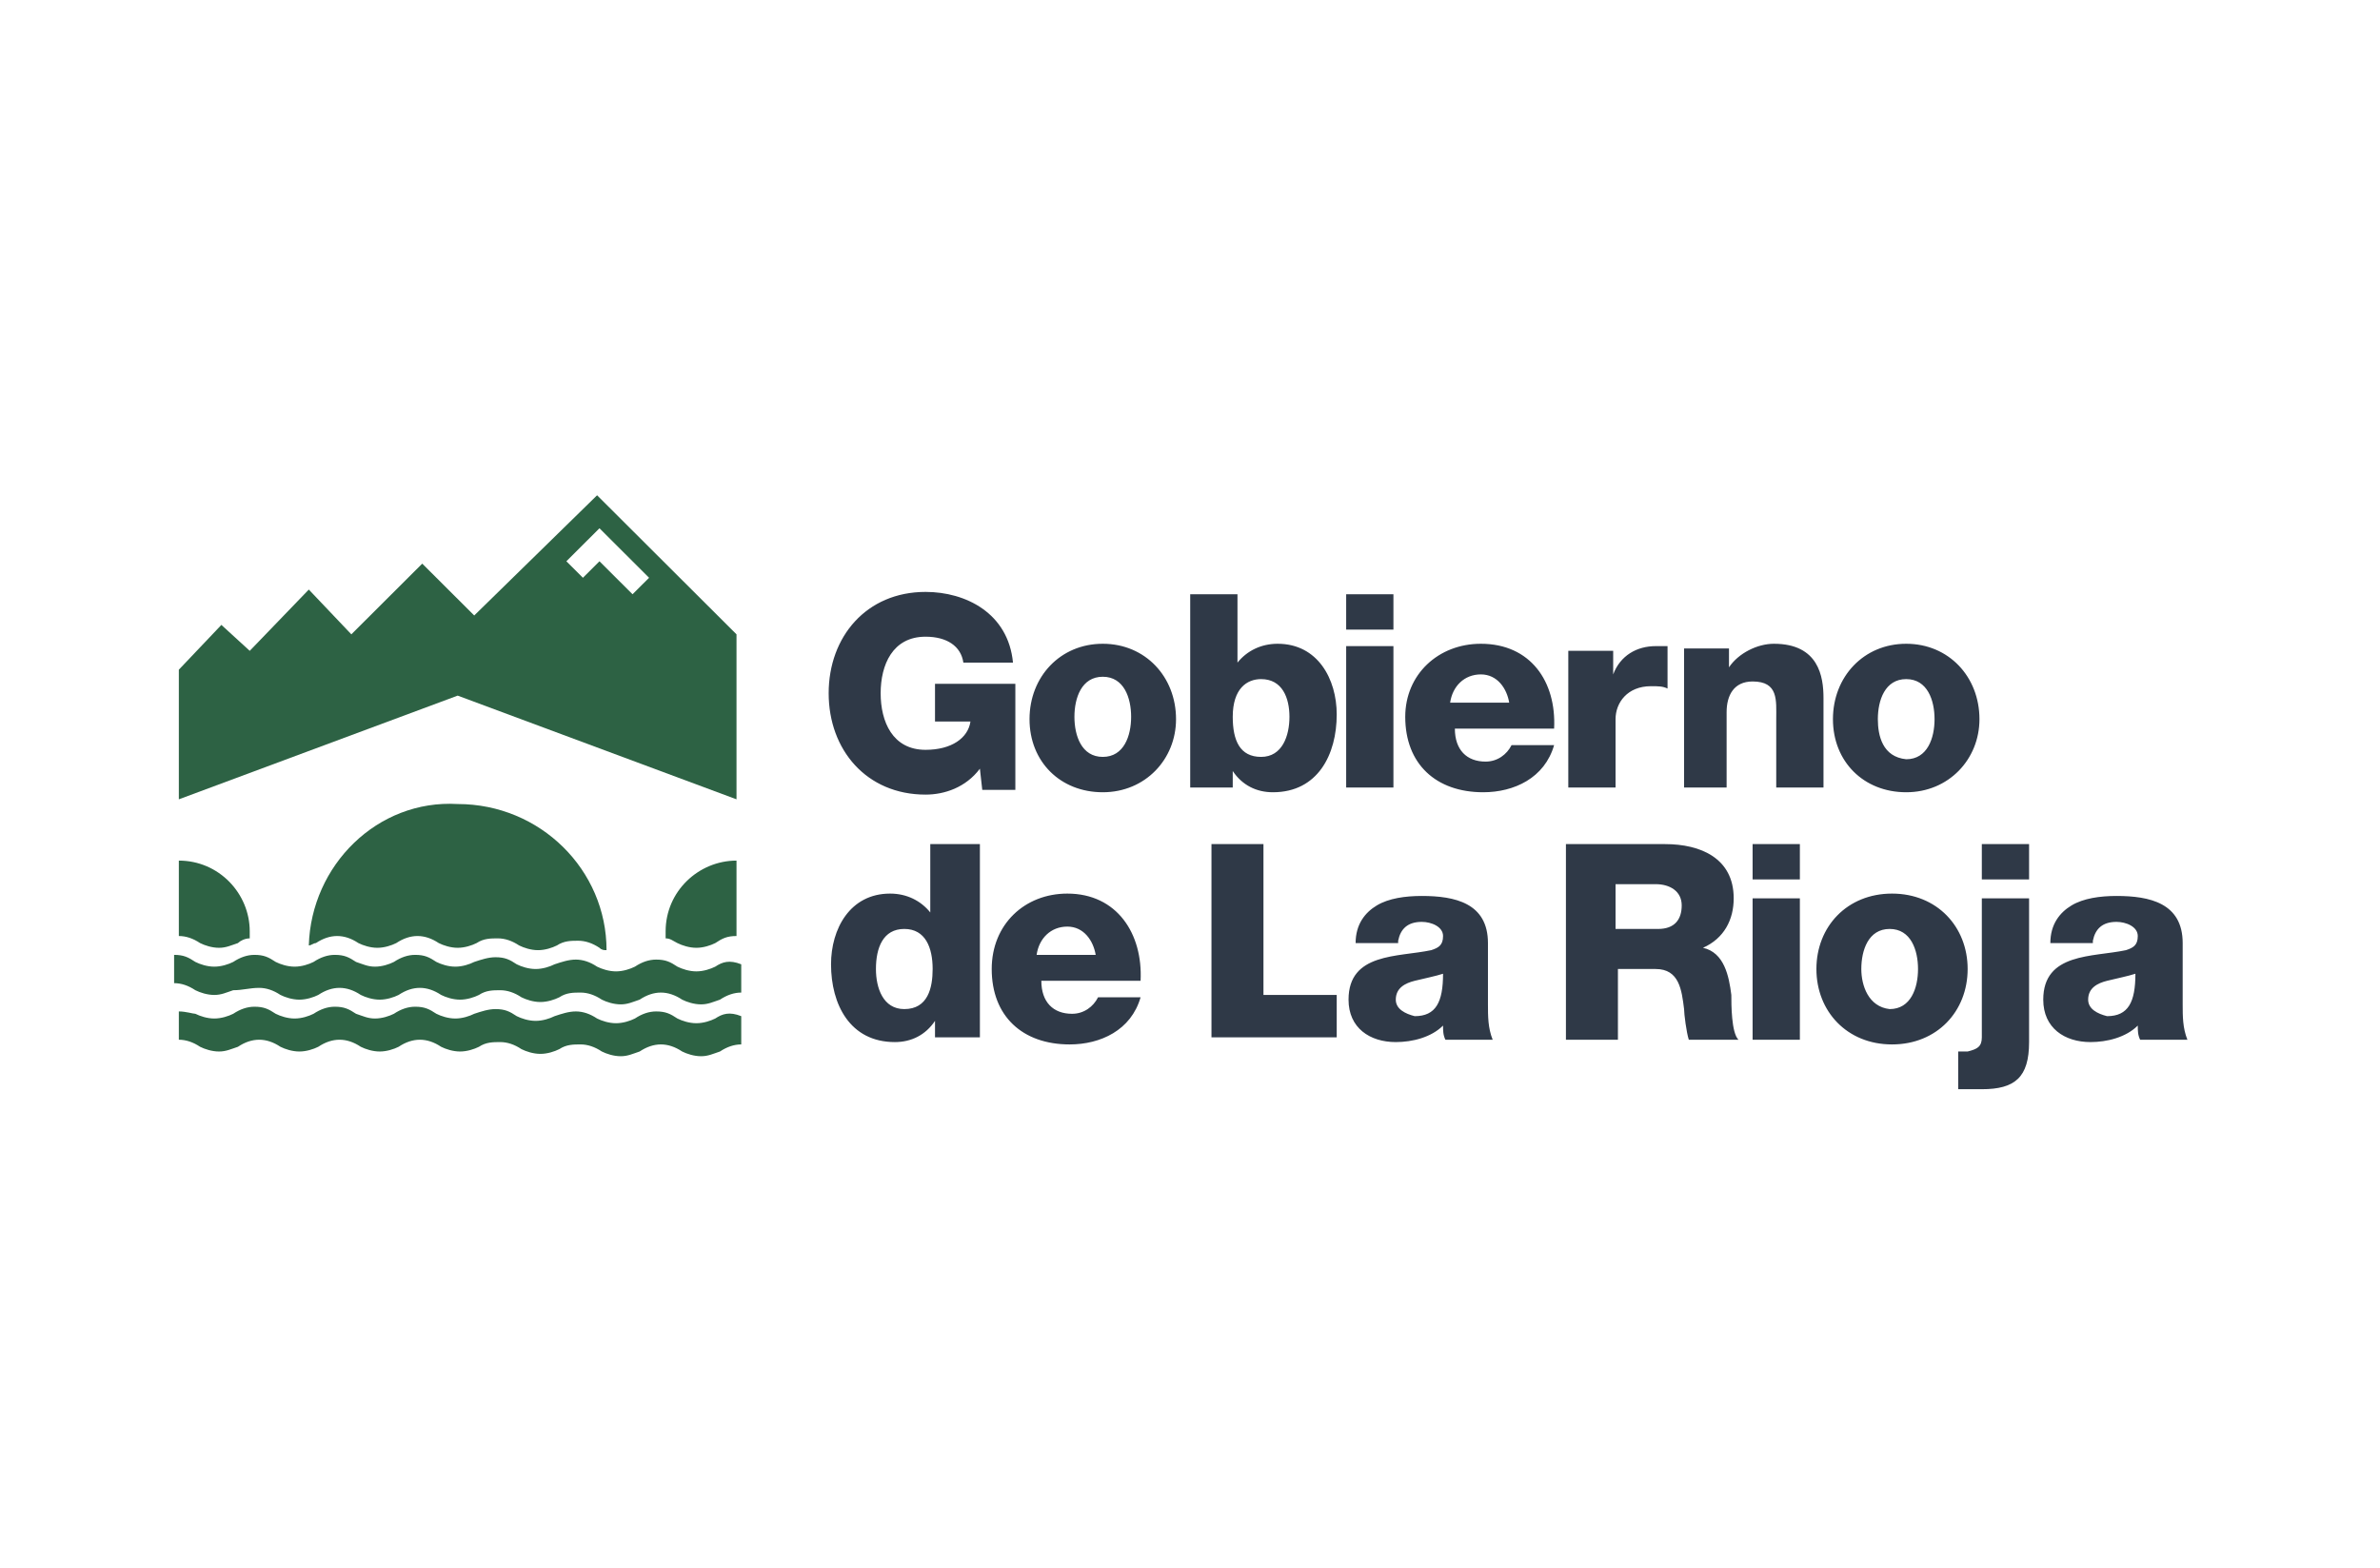
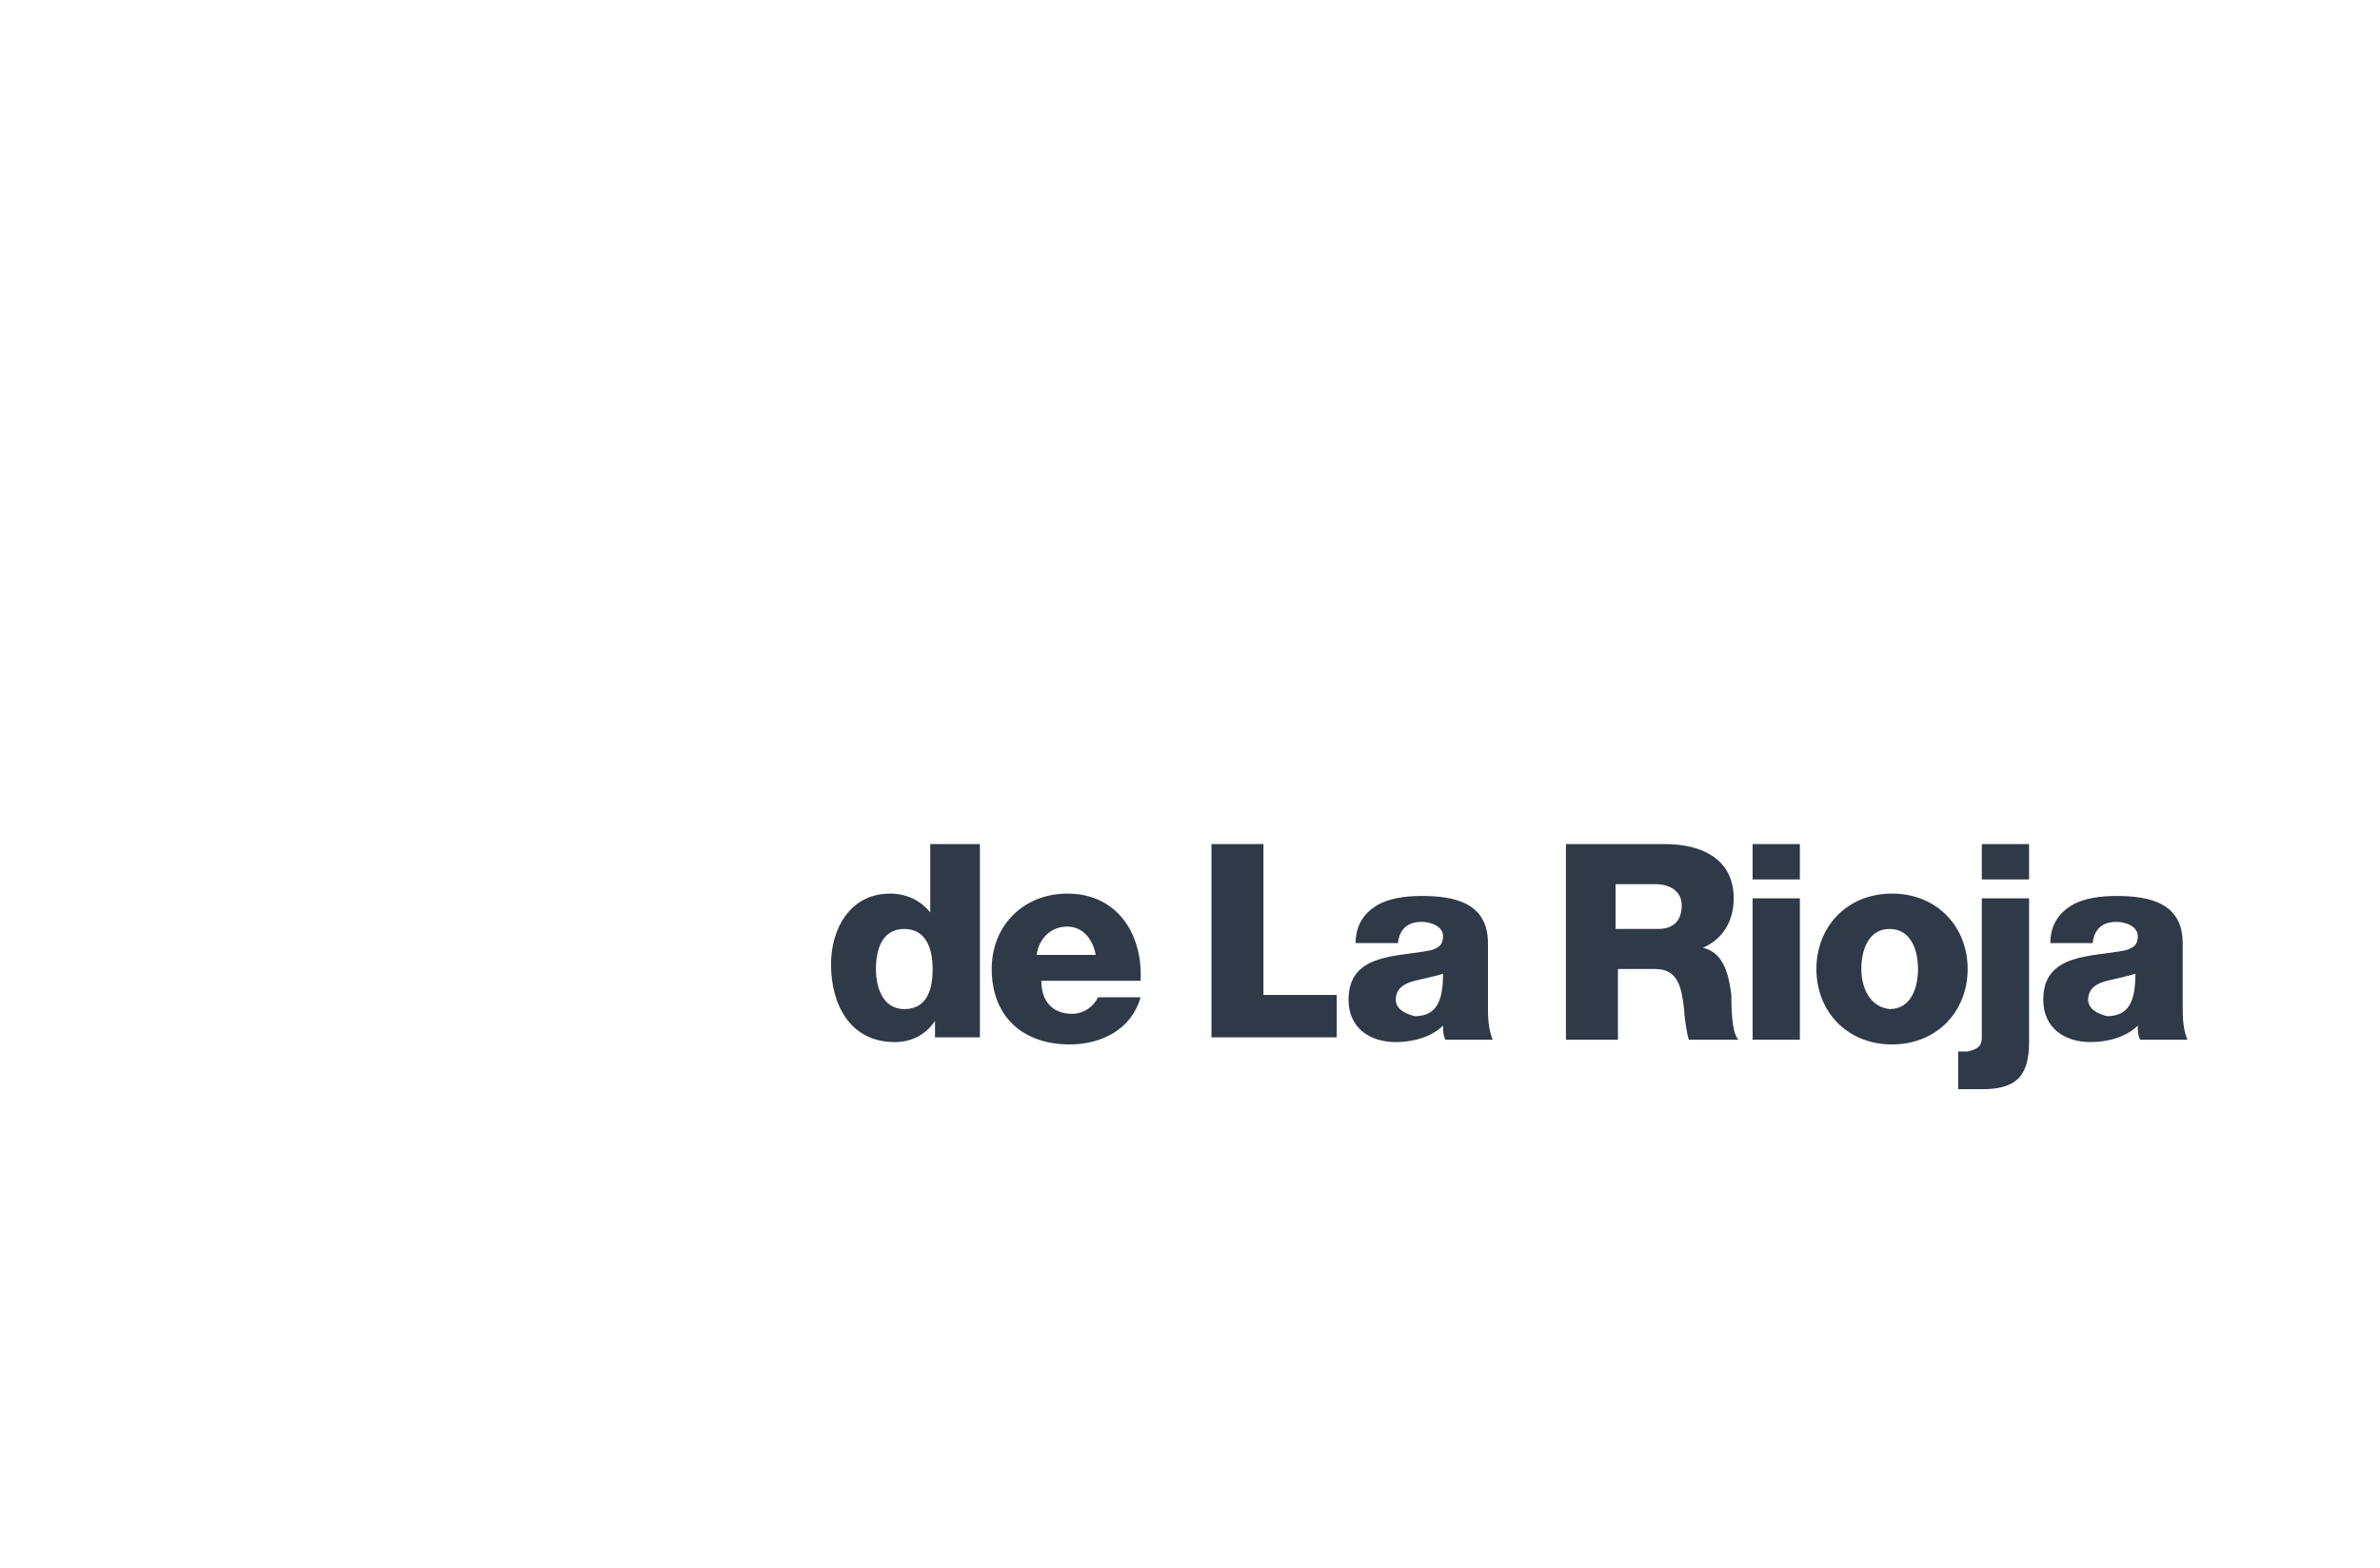
<svg xmlns="http://www.w3.org/2000/svg" width="173" height="114" viewBox="0 0 173 114" fill="none">
-   <rect width="173" height="114" fill="white" />
-   <path d="M33.268 50.562L13 58.1V48.677L16.092 45.422L18.153 47.307L22.447 42.853L25.539 46.108L30.692 40.968L34.471 44.737L43.402 36L53.536 46.108V58.1L33.268 50.562ZM41.169 40.797L42.372 41.996L43.574 40.797L45.979 43.195L47.181 41.996L43.574 38.398L41.169 40.797ZM51.991 68.55C52.506 68.207 52.849 68.036 53.536 68.036V62.554C50.788 62.554 48.384 64.781 48.384 67.693C48.384 67.865 48.384 68.036 48.384 68.207C48.727 68.207 48.899 68.379 49.242 68.55C49.586 68.721 50.101 68.892 50.617 68.892C51.132 68.892 51.647 68.721 51.991 68.55ZM15.92 68.892C16.435 68.892 16.779 68.721 17.294 68.55C17.466 68.379 17.809 68.207 18.153 68.207C18.153 68.036 18.153 67.865 18.153 67.693C18.153 64.952 15.92 62.554 13 62.554V68.036C13.515 68.036 14.031 68.207 14.546 68.55C14.889 68.721 15.405 68.892 15.92 68.892ZM51.991 74.032C51.647 74.203 51.132 74.374 50.617 74.374C50.101 74.374 49.586 74.203 49.242 74.032C48.727 73.689 48.384 73.518 47.697 73.518C47.181 73.518 46.666 73.689 46.151 74.032C45.807 74.203 45.292 74.374 44.776 74.374C44.261 74.374 43.746 74.203 43.402 74.032C42.887 73.689 42.372 73.518 41.856 73.518C41.341 73.518 40.826 73.689 40.311 73.861C39.967 74.032 39.452 74.203 38.937 74.203C38.421 74.203 37.906 74.032 37.562 73.861C37.047 73.518 36.704 73.347 36.017 73.347C35.501 73.347 34.986 73.518 34.471 73.689C34.127 73.861 33.612 74.032 33.096 74.032C32.581 74.032 32.066 73.861 31.722 73.689C31.207 73.347 30.864 73.175 30.177 73.175C29.661 73.175 29.146 73.347 28.631 73.689C28.287 73.861 27.772 74.032 27.256 74.032C26.741 74.032 26.398 73.861 25.882 73.689C25.367 73.347 25.024 73.175 24.337 73.175C23.821 73.175 23.306 73.347 22.791 73.689C22.447 73.861 21.932 74.032 21.416 74.032C20.901 74.032 20.386 73.861 20.042 73.689C19.527 73.347 19.184 73.175 18.497 73.175C17.981 73.175 17.466 73.347 16.951 73.689C16.607 73.861 16.092 74.032 15.576 74.032C15.061 74.032 14.546 73.861 14.202 73.689C14.031 73.689 13.515 73.518 13 73.518V75.574C13.515 75.574 14.031 75.745 14.546 76.088C14.889 76.259 15.405 76.43 15.92 76.43C16.435 76.43 16.779 76.259 17.294 76.088C17.809 75.745 18.325 75.574 18.84 75.574C19.355 75.574 19.871 75.745 20.386 76.088C20.729 76.259 21.245 76.43 21.76 76.43C22.275 76.43 22.791 76.259 23.134 76.088C23.649 75.745 24.165 75.574 24.68 75.574C25.195 75.574 25.711 75.745 26.226 76.088C26.569 76.259 27.085 76.43 27.6 76.43C28.115 76.43 28.631 76.259 28.974 76.088C29.489 75.745 30.005 75.574 30.52 75.574C31.035 75.574 31.551 75.745 32.066 76.088C32.409 76.259 32.925 76.43 33.44 76.43C33.955 76.43 34.471 76.259 34.814 76.088C35.329 75.745 35.845 75.745 36.36 75.745C36.875 75.745 37.391 75.916 37.906 76.259C38.249 76.43 38.765 76.602 39.28 76.602C39.795 76.602 40.311 76.43 40.654 76.259C41.169 75.916 41.685 75.916 42.2 75.916C42.715 75.916 43.231 76.088 43.746 76.43C44.089 76.602 44.605 76.773 45.12 76.773C45.635 76.773 45.979 76.602 46.494 76.43C47.009 76.088 47.525 75.916 48.04 75.916C48.555 75.916 49.071 76.088 49.586 76.43C49.929 76.602 50.445 76.773 50.96 76.773C51.475 76.773 51.819 76.602 52.334 76.43C52.849 76.088 53.365 75.916 53.88 75.916V73.861C53.021 73.518 52.506 73.689 51.991 74.032ZM51.991 70.263C51.647 70.434 51.132 70.606 50.617 70.606C50.101 70.606 49.586 70.434 49.242 70.263C48.727 69.92 48.384 69.749 47.697 69.749C47.181 69.749 46.666 69.92 46.151 70.263C45.807 70.434 45.292 70.606 44.776 70.606C44.261 70.606 43.746 70.434 43.402 70.263C42.887 69.92 42.372 69.749 41.856 69.749C41.341 69.749 40.826 69.92 40.311 70.092C39.967 70.263 39.452 70.434 38.937 70.434C38.421 70.434 37.906 70.263 37.562 70.092C37.047 69.749 36.704 69.578 36.017 69.578C35.501 69.578 34.986 69.749 34.471 69.92C34.127 70.092 33.612 70.263 33.096 70.263C32.581 70.263 32.066 70.092 31.722 69.92C31.207 69.578 30.864 69.406 30.177 69.406C29.661 69.406 29.146 69.578 28.631 69.92C28.287 70.092 27.772 70.263 27.256 70.263C26.741 70.263 26.398 70.092 25.882 69.92C25.367 69.578 25.024 69.406 24.337 69.406C23.821 69.406 23.306 69.578 22.791 69.92C22.447 70.092 21.932 70.263 21.416 70.263C20.901 70.263 20.386 70.092 20.042 69.92C19.527 69.578 19.184 69.406 18.497 69.406C17.981 69.406 17.466 69.578 16.951 69.92C16.607 70.092 16.092 70.263 15.576 70.263C15.061 70.263 14.546 70.092 14.202 69.92C13.687 69.578 13.344 69.406 12.656 69.406V71.462C13.172 71.462 13.687 71.633 14.202 71.976C14.546 72.147 15.061 72.319 15.576 72.319C16.092 72.319 16.435 72.147 16.951 71.976C17.638 71.976 18.153 71.805 18.84 71.805C19.355 71.805 19.871 71.976 20.386 72.319C20.729 72.49 21.245 72.661 21.76 72.661C22.275 72.661 22.791 72.49 23.134 72.319C23.649 71.976 24.165 71.805 24.68 71.805C25.195 71.805 25.711 71.976 26.226 72.319C26.569 72.49 27.085 72.661 27.6 72.661C28.115 72.661 28.631 72.49 28.974 72.319C29.489 71.976 30.005 71.805 30.52 71.805C31.035 71.805 31.551 71.976 32.066 72.319C32.409 72.49 32.925 72.661 33.44 72.661C33.955 72.661 34.471 72.49 34.814 72.319C35.329 71.976 35.845 71.976 36.36 71.976C36.875 71.976 37.391 72.147 37.906 72.49C38.249 72.661 38.765 72.833 39.28 72.833C39.795 72.833 40.311 72.661 40.654 72.49C41.169 72.147 41.685 72.147 42.2 72.147C42.715 72.147 43.231 72.319 43.746 72.661C44.089 72.833 44.605 73.004 45.12 73.004C45.635 73.004 45.979 72.833 46.494 72.661C47.009 72.319 47.525 72.147 48.04 72.147C48.555 72.147 49.071 72.319 49.586 72.661C49.929 72.833 50.445 73.004 50.96 73.004C51.475 73.004 51.819 72.833 52.334 72.661C52.849 72.319 53.365 72.147 53.88 72.147V70.092C53.021 69.749 52.506 69.92 51.991 70.263ZM22.447 68.721C22.619 68.721 22.791 68.55 22.962 68.55C23.478 68.207 23.993 68.036 24.508 68.036C25.024 68.036 25.539 68.207 26.054 68.55C26.398 68.721 26.913 68.892 27.428 68.892C27.944 68.892 28.459 68.721 28.802 68.55C29.318 68.207 29.833 68.036 30.348 68.036C30.864 68.036 31.379 68.207 31.894 68.55C32.238 68.721 32.753 68.892 33.268 68.892C33.784 68.892 34.299 68.721 34.642 68.55C35.158 68.207 35.673 68.207 36.188 68.207C36.704 68.207 37.219 68.379 37.734 68.721C38.078 68.892 38.593 69.064 39.108 69.064C39.624 69.064 40.139 68.892 40.482 68.721C40.998 68.379 41.513 68.379 42.028 68.379C42.544 68.379 43.059 68.55 43.574 68.892C43.746 69.064 43.918 69.064 44.089 69.064C44.089 63.239 39.28 58.442 33.268 58.442C27.428 58.1 22.619 62.896 22.447 68.721Z" fill="#2D6244" />
-   <path fill-rule="evenodd" clip-rule="evenodd" d="M73.805 49.705H67.965V52.446H70.541C70.369 53.645 69.167 54.502 67.278 54.502C64.873 54.502 64.014 52.446 64.014 50.39C64.014 48.335 64.873 46.279 67.278 46.279C68.823 46.279 69.854 46.964 70.026 48.163H73.633C73.289 44.566 70.198 43.024 67.278 43.024C62.983 43.024 60.235 46.279 60.235 50.39C60.235 54.502 62.983 57.757 67.278 57.757C68.652 57.757 70.198 57.243 71.228 55.873L71.4 57.414H73.805V49.705V49.705ZM80.16 46.793C77.068 46.793 74.835 49.191 74.835 52.275C74.835 55.358 77.068 57.586 80.16 57.586C83.252 57.586 85.485 55.187 85.485 52.275C85.485 49.191 83.252 46.793 80.16 46.793ZM80.16 55.016C78.614 55.016 78.099 53.474 78.099 52.103C78.099 50.733 78.614 49.191 80.16 49.191C81.706 49.191 82.221 50.733 82.221 52.103C82.221 53.474 81.706 55.016 80.16 55.016ZM86.344 57.243H89.607V56.044C90.294 57.072 91.325 57.586 92.527 57.586C95.79 57.586 97.165 54.845 97.165 51.932C97.165 49.362 95.79 46.793 92.871 46.793C91.668 46.793 90.638 47.307 89.951 48.163V43.195H86.515V57.243H86.344ZM91.668 49.362C93.214 49.362 93.729 50.733 93.729 52.103C93.729 53.474 93.214 55.016 91.668 55.016C90.122 55.016 89.607 53.817 89.607 52.103C89.607 50.048 90.638 49.362 91.668 49.362ZM97.852 57.243H101.287V46.964H97.852V57.243ZM97.852 45.765H101.287V43.195H97.852V45.765ZM105.409 51.076C105.581 49.877 106.44 49.02 107.642 49.02C108.845 49.02 109.532 50.048 109.703 51.076H105.409ZM112.967 52.96C113.139 49.534 111.249 46.793 107.642 46.793C104.551 46.793 102.146 49.02 102.146 52.103C102.146 55.53 104.379 57.586 107.814 57.586C110.047 57.586 112.28 56.558 112.967 54.159H109.875C109.532 54.845 108.845 55.358 107.986 55.358C106.612 55.358 105.753 54.502 105.753 52.96H112.967ZM113.998 57.243H117.433V52.275C117.433 51.076 118.292 49.877 120.009 49.877C120.525 49.877 120.868 49.877 121.212 50.048V46.964C120.868 46.964 120.696 46.964 120.353 46.964C118.979 46.964 117.776 47.649 117.261 49.02V47.307H113.998V57.243V57.243ZM136.499 52.275C136.499 50.904 137.014 49.362 138.56 49.362C140.106 49.362 140.621 50.904 140.621 52.275C140.621 53.645 140.106 55.187 138.56 55.187C136.842 55.016 136.499 53.474 136.499 52.275ZM133.235 52.275C133.235 55.358 135.468 57.586 138.56 57.586C141.652 57.586 143.885 55.187 143.885 52.275C143.885 49.191 141.652 46.793 138.56 46.793C135.468 46.793 133.235 49.191 133.235 52.275ZM122.071 57.243H125.506V51.761C125.506 50.562 126.021 49.534 127.395 49.534C129.285 49.534 129.113 50.904 129.113 52.275V57.243H132.548V50.733C132.548 49.191 132.205 46.793 128.941 46.793C127.739 46.793 126.365 47.478 125.678 48.506V47.135H122.414V57.243H122.071Z" fill="#2F3947" />
  <path fill-rule="evenodd" clip-rule="evenodd" d="M88.061 61.355H91.84V72.319H97.165V75.402H88.061V61.355ZM65.732 67.522C67.278 67.522 67.793 68.892 67.793 70.434C67.793 71.805 67.45 73.347 65.732 73.347C64.186 73.347 63.671 71.805 63.671 70.434C63.671 68.892 64.186 67.522 65.732 67.522ZM71.056 61.355H67.621V66.323C66.934 65.466 65.904 64.952 64.701 64.952C61.781 64.952 60.407 67.522 60.407 70.092C60.407 73.004 61.781 75.745 65.045 75.745C66.247 75.745 67.278 75.231 67.965 74.203V75.402H71.228V61.355H71.056ZM75.351 69.406C75.522 68.207 76.381 67.351 77.584 67.351C78.786 67.351 79.473 68.379 79.645 69.406H75.351ZM82.908 71.291C83.08 67.865 81.191 64.952 77.584 64.952C74.492 64.952 72.087 67.179 72.087 70.434C72.087 73.861 74.32 75.916 77.755 75.916C79.988 75.916 82.221 74.888 82.908 72.49H79.817C79.473 73.175 78.786 73.689 77.927 73.689C76.553 73.689 75.694 72.833 75.694 71.291H82.908ZM101.459 72.661C101.459 71.805 102.146 71.462 102.833 71.291C103.52 71.12 104.379 70.948 104.894 70.777C104.894 72.833 104.379 73.861 102.833 73.861C102.146 73.689 101.459 73.347 101.459 72.661ZM101.631 68.379C101.802 67.522 102.318 67.008 103.348 67.008C104.035 67.008 104.894 67.351 104.894 68.036C104.894 68.721 104.551 68.892 104.035 69.064C101.631 69.578 98.024 69.235 98.024 72.661C98.024 74.717 99.57 75.745 101.459 75.745C102.661 75.745 104.035 75.402 104.894 74.546C104.894 74.888 104.894 75.231 105.066 75.574H108.501C108.158 74.717 108.158 73.861 108.158 73.004V68.55C108.158 65.637 105.753 65.124 103.348 65.124C102.146 65.124 100.944 65.295 100.085 65.809C99.226 66.323 98.539 67.179 98.539 68.55H101.631V68.379ZM113.826 75.574H117.605V70.434H120.353C122.071 70.434 122.242 71.976 122.414 73.347C122.414 73.689 122.586 75.06 122.758 75.574H126.365C125.849 75.06 125.849 73.004 125.849 72.319C125.678 70.948 125.334 69.235 123.788 68.892C125.334 68.207 126.021 66.837 126.021 65.295C126.021 62.382 123.617 61.355 121.04 61.355H113.826V75.574V75.574ZM117.433 64.267H120.353C121.384 64.267 122.242 64.781 122.242 65.809C122.242 66.837 121.727 67.522 120.525 67.522H117.433V64.267V64.267ZM127.395 75.574H130.831V65.295H127.395V75.574ZM127.395 63.924H130.831V61.355H127.395V63.924ZM135.297 70.434C135.297 69.064 135.812 67.522 137.358 67.522C138.904 67.522 139.419 69.064 139.419 70.434C139.419 71.805 138.904 73.347 137.358 73.347C135.812 73.175 135.297 71.633 135.297 70.434ZM132.033 70.434C132.033 73.518 134.266 75.916 137.529 75.916C140.793 75.916 143.026 73.518 143.026 70.434C143.026 67.351 140.793 64.952 137.529 64.952C134.266 64.952 132.033 67.351 132.033 70.434ZM147.492 65.295H144.057V75.402C144.057 76.088 143.713 76.259 143.026 76.43H142.339V79.171H144.057C146.461 79.171 147.492 78.315 147.492 75.745V65.295ZM144.057 63.924H147.492V61.355H144.057V63.924ZM151.786 72.661C151.786 71.805 152.473 71.462 153.16 71.291C153.847 71.12 154.706 70.948 155.221 70.777C155.221 72.833 154.706 73.861 153.16 73.861C152.473 73.689 151.786 73.347 151.786 72.661ZM152.129 68.379C152.301 67.522 152.817 67.008 153.847 67.008C154.534 67.008 155.393 67.351 155.393 68.036C155.393 68.721 155.049 68.892 154.534 69.064C152.129 69.578 148.522 69.235 148.522 72.661C148.522 74.717 150.068 75.745 151.958 75.745C153.16 75.745 154.534 75.402 155.393 74.546C155.393 74.888 155.393 75.231 155.565 75.574H159C158.657 74.717 158.657 73.861 158.657 73.004V68.55C158.657 65.637 156.252 65.124 153.847 65.124C152.645 65.124 151.442 65.295 150.584 65.809C149.725 66.323 149.038 67.179 149.038 68.55H152.129V68.379Z" fill="#2F3947" />
</svg>